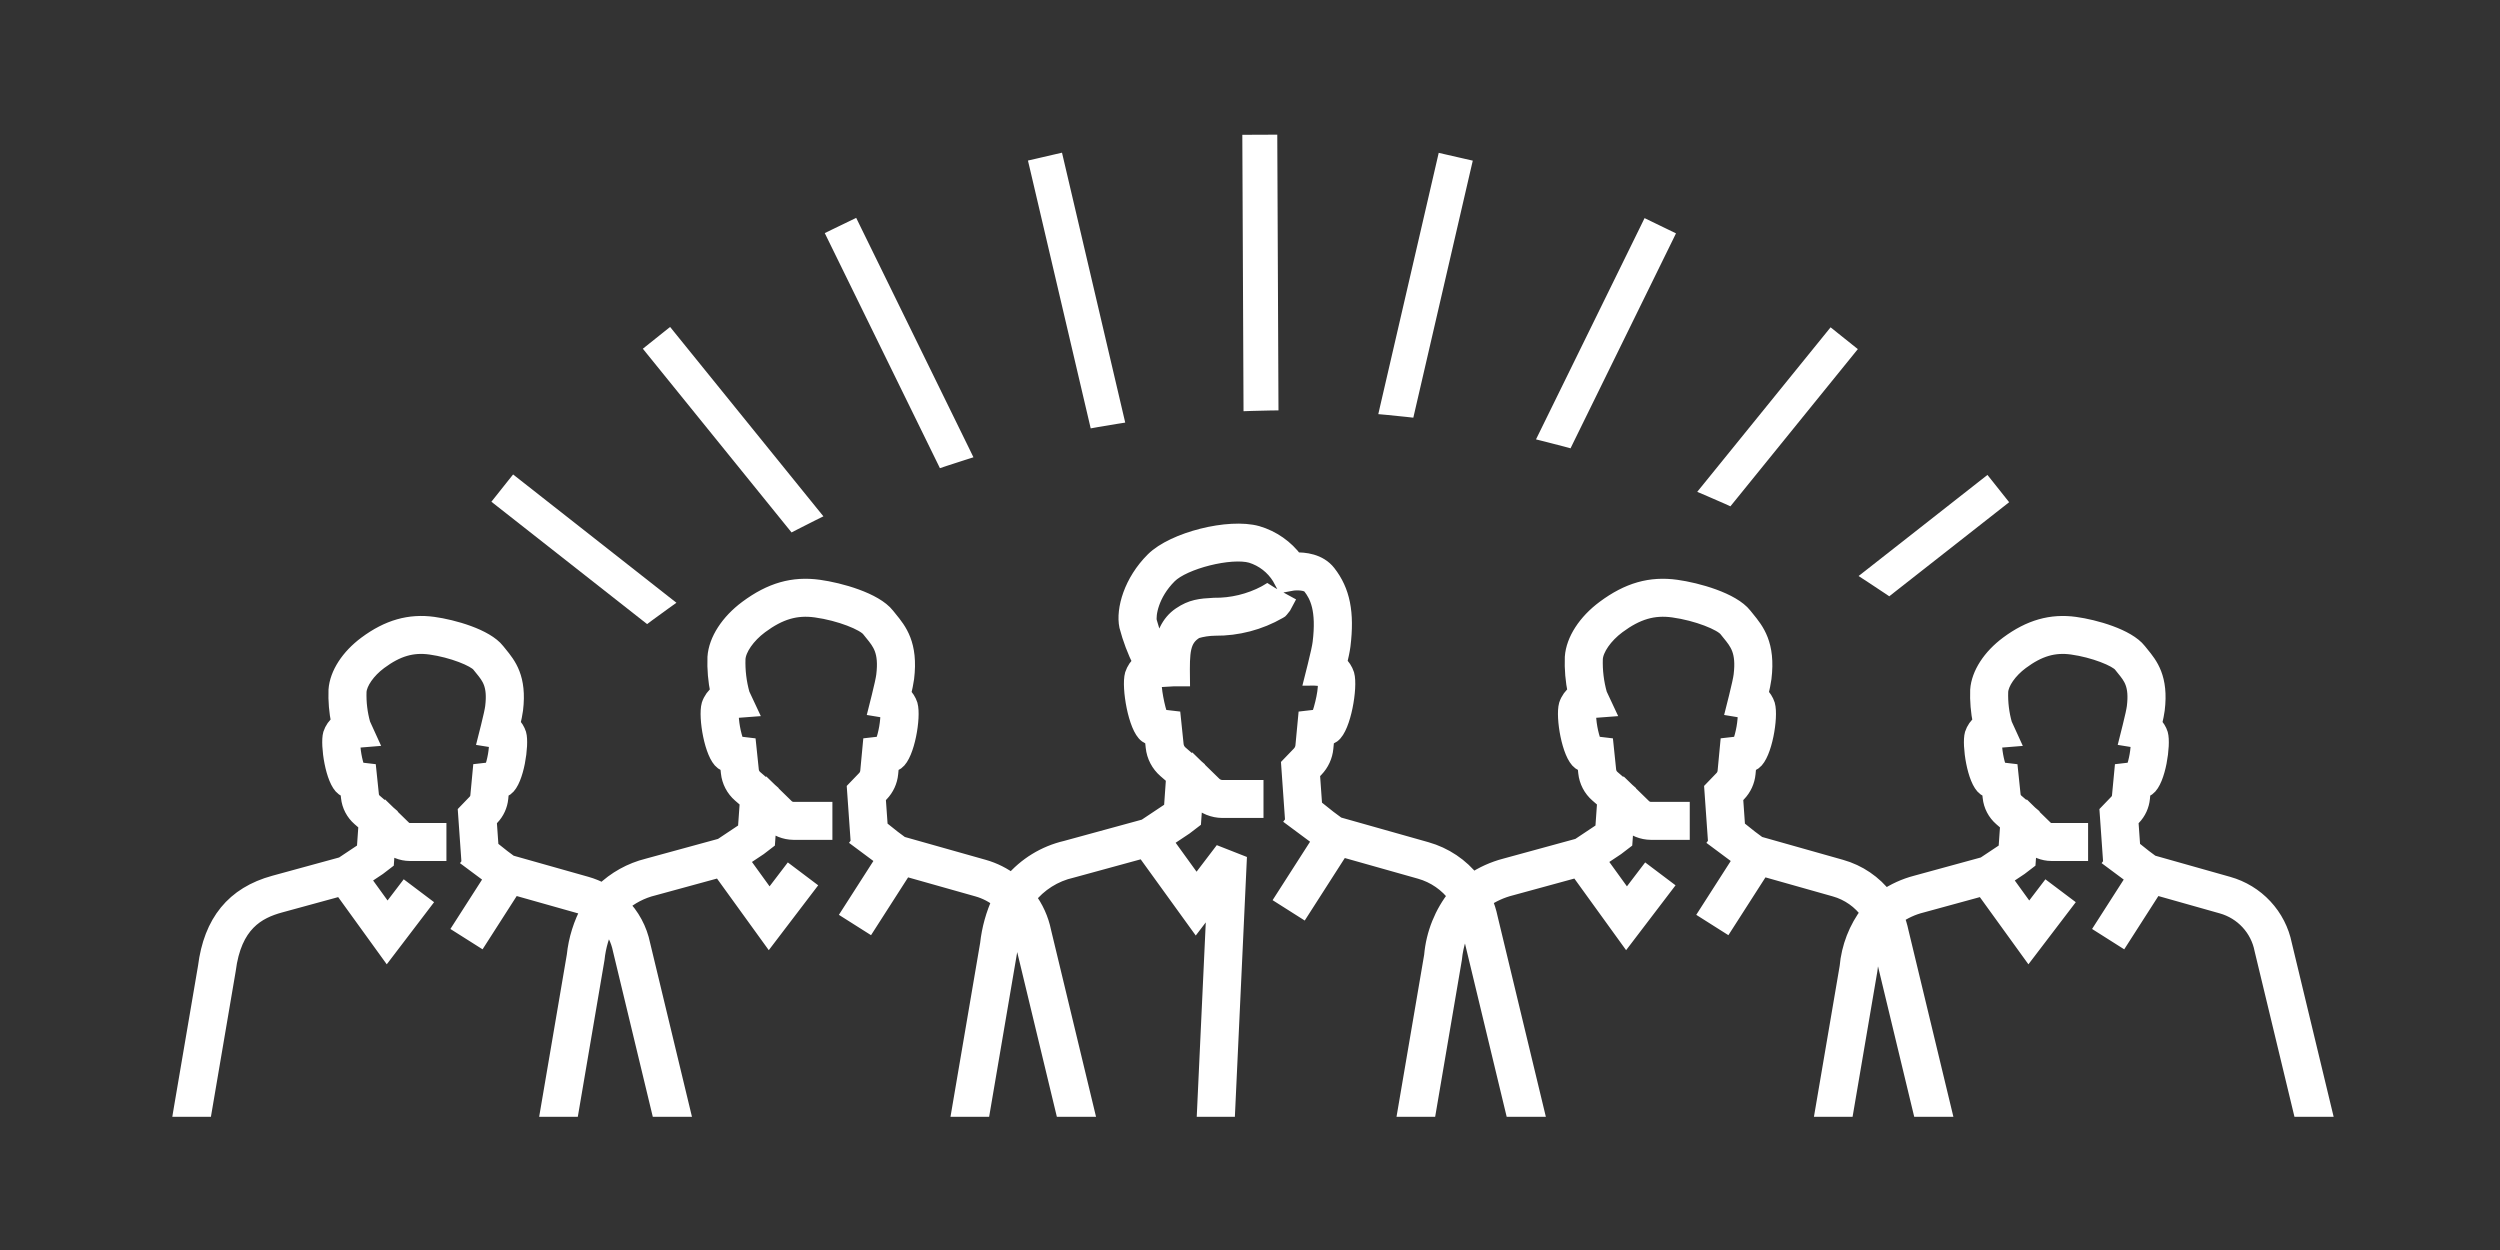
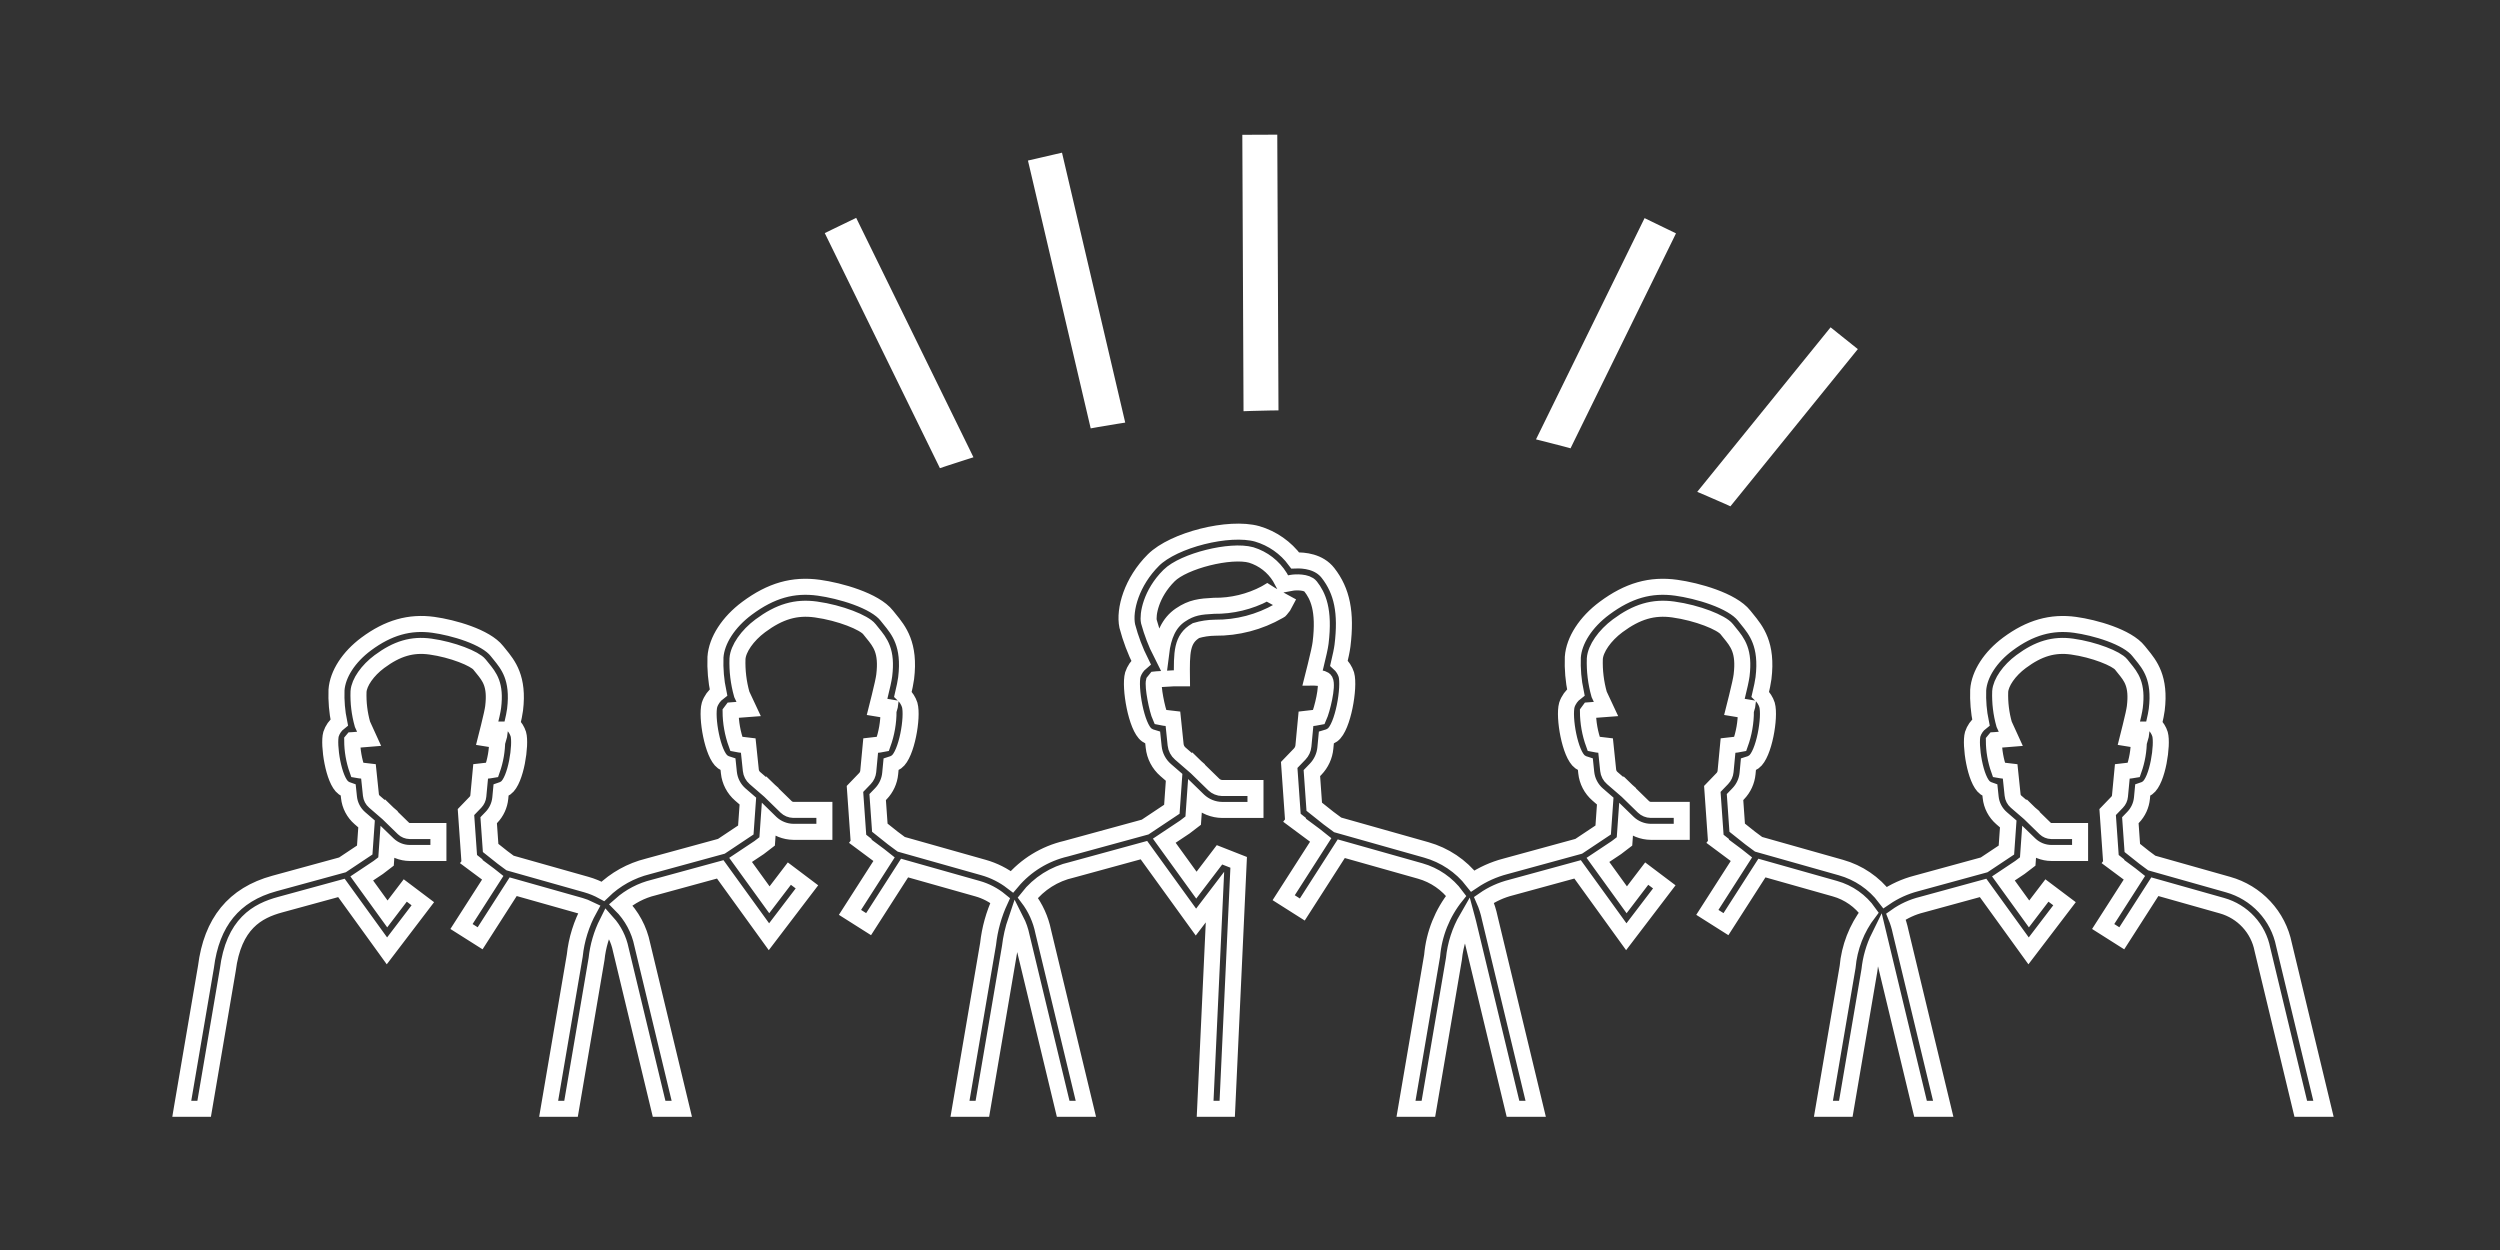
<svg xmlns="http://www.w3.org/2000/svg" width="156" height="78" viewBox="0 0 156 78" fill="none">
  <rect x="0" y="0" width="156" height="78" fill="#333333" stroke="none" />
-   <path d="M91.544 10.456L91.601 10.212L91.356 10.156L90.206 9.893L89.963 9.837L89.907 10.08L86.377 25.34L86.313 25.619L86.598 25.645C86.992 25.682 87.385 25.722 87.776 25.765L87.998 25.79L88.048 25.573L91.544 10.456Z" fill="white" stroke="white" stroke-width="0.5" />
-   <path d="M104.137 14.902L104.247 14.677L104.021 14.567L102.96 14.053L102.736 13.944L102.627 14.168L96.344 26.972L96.207 27.25L96.508 27.325C96.896 27.421 97.283 27.521 97.669 27.625L97.868 27.679L97.958 27.494L104.137 14.902Z" fill="white" stroke="white" stroke-width="0.5" />
+   <path d="M104.137 14.902L104.247 14.677L104.021 14.567L102.96 14.053L102.736 13.944L96.344 26.972L96.207 27.25L96.508 27.325C96.896 27.421 97.283 27.521 97.669 27.625L97.868 27.679L97.958 27.494L104.137 14.902Z" fill="white" stroke="white" stroke-width="0.5" />
  <path d="M79.278 25.364L79.526 25.361L79.525 25.113L79.454 8.904L79.453 8.654L79.203 8.655L78.022 8.66L77.772 8.661L77.773 8.911L77.844 25.143L77.845 25.401L78.103 25.392C78.494 25.379 78.885 25.37 79.278 25.364Z" fill="white" stroke="white" stroke-width="0.5" />
  <path d="M115.417 22.019L115.576 21.823L115.379 21.666L114.46 20.93L114.266 20.775L114.11 20.968L106.519 30.334L106.31 30.591L106.614 30.721C106.989 30.881 107.361 31.041 107.73 31.207L107.905 31.287L108.027 31.137L115.417 22.019Z" fill="white" stroke="white" stroke-width="0.5" />
-   <path d="M124.821 31.452L125.019 31.297L124.862 31.1L124.131 30.179L123.976 29.985L123.781 30.138L116.68 35.71L116.405 35.925L116.698 36.116C117.043 36.341 117.386 36.568 117.727 36.798L117.878 36.9L118.021 36.787L124.821 31.452Z" fill="white" stroke="white" stroke-width="0.5" />
-   <path d="M41.521 37.797L41.792 37.603L41.53 37.398L32.253 30.109L32.058 29.956L31.903 30.15L31.172 31.07L31.015 31.267L31.213 31.423L40.233 38.51L40.383 38.628L40.537 38.513C40.861 38.272 41.19 38.035 41.521 37.797Z" fill="white" stroke="white" stroke-width="0.5" />
  <path d="M69.644 26.207L69.909 26.165L69.848 25.904L66.139 10.07L66.082 9.827L65.839 9.883L64.69 10.15L64.445 10.206L64.503 10.45L68.195 26.212L68.249 26.443L68.482 26.401C68.86 26.334 69.241 26.272 69.625 26.21L69.644 26.207Z" fill="white" stroke="white" stroke-width="0.5" />
-   <path d="M50.71 32.273L50.99 32.134L50.793 31.892L41.932 20.945L41.776 20.752L41.582 20.907L40.662 21.642L40.466 21.799L40.624 21.995L49.331 32.751L49.459 32.909L49.64 32.815C49.995 32.631 50.351 32.45 50.71 32.273Z" fill="white" stroke="white" stroke-width="0.5" />
  <path d="M60.116 28.472L60.392 28.384L60.265 28.123L53.42 14.152L53.311 13.928L53.087 14.037L52.026 14.55L51.8 14.66L51.91 14.885L58.683 28.71L58.779 28.907L58.987 28.837C59.355 28.713 59.726 28.595 60.1 28.477L60.116 28.472Z" fill="white" stroke="white" stroke-width="0.5" />
  <mask id="path-10-outside-1_536_4145" maskUnits="userSpaceOnUse" x="10.342" y="32.174" width="136" height="38" fill="black">
    <rect fill="white" x="10.342" y="32.174" width="136" height="38" />
    <path d="M12.739 69.188L14.211 60.544C14.579 57.626 16.071 56.837 17.483 56.451L21.305 55.406L24.144 59.334L26.385 56.393L25.288 55.566L24.173 57.029L22.573 54.815L23.602 54.129L24.089 53.756L24.168 52.632L24.224 52.686C24.586 53.028 25.064 53.221 25.564 53.225H27.357V51.856H25.564C25.418 51.853 25.279 51.796 25.175 51.696L24.294 50.838L24.295 50.83L24.216 50.762L24.036 50.587L24.026 50.597L23.362 50.022C23.239 49.917 23.162 49.768 23.145 49.608L22.992 48.135L22.445 48.071C22.383 48.063 22.334 48.056 22.296 48.049C22.087 47.456 21.979 46.833 21.977 46.205C21.982 46.199 21.987 46.192 21.992 46.186L22.042 46.183L23.032 46.102L22.618 45.194C22.431 44.529 22.348 43.84 22.372 43.15C22.412 42.582 22.936 41.831 23.676 41.282C24.771 40.469 25.722 40.19 26.858 40.346C28.239 40.537 29.64 41.105 29.922 41.467C29.98 41.54 30.04 41.613 30.1 41.687C30.553 42.241 30.944 42.721 30.773 44.115C30.748 44.321 30.647 44.783 30.504 45.351L30.322 46.074L31.008 46.184C31.014 46.191 31.019 46.199 31.024 46.205C31.023 46.833 30.915 47.456 30.705 48.049C30.665 48.056 30.613 48.064 30.546 48.072L29.992 48.135L29.847 49.675C29.833 49.818 29.771 49.952 29.672 50.055L29.077 50.673L29.283 53.606L29.429 53.722L29.402 53.758L30.516 54.587L30.748 54.771L28.797 57.814L29.959 58.549L32.022 55.331L36.21 56.514C36.404 56.57 36.593 56.643 36.774 56.731C36.279 57.631 35.97 58.619 35.864 59.639L34.236 69.188H35.633L37.226 59.838C37.309 59.046 37.534 58.276 37.892 57.563C38.318 58.04 38.609 58.62 38.735 59.245L41.128 69.188H42.544L40.08 58.951C39.889 58.005 39.421 57.135 38.734 56.452C39.321 55.934 40.027 55.567 40.79 55.383L44.943 54.248L47.982 58.452L50.353 55.34L49.256 54.513L48.011 56.146L46.212 53.658L47.367 52.889L47.87 52.503L47.962 51.201L48.103 51.339C48.483 51.698 48.986 51.901 49.51 51.906H51.442V50.537H49.51C49.34 50.534 49.177 50.467 49.054 50.349L48.088 49.407L48.088 49.401L48.024 49.345L47.827 49.154L47.816 49.165L47.103 48.548C46.961 48.425 46.871 48.254 46.852 48.067L46.691 46.523L46.144 46.458C46.06 46.448 45.997 46.438 45.951 46.428C45.714 45.774 45.591 45.084 45.588 44.389C45.601 44.365 45.618 44.343 45.637 44.323C45.66 44.321 45.685 44.32 45.712 44.318L46.716 44.242L46.288 43.328C46.084 42.603 45.993 41.852 46.019 41.1C46.062 40.474 46.635 39.65 47.444 39.049C48.636 38.164 49.67 37.86 50.911 38.031C52.436 38.241 53.931 38.852 54.248 39.258C54.31 39.337 54.374 39.415 54.438 39.494C54.934 40.101 55.363 40.626 55.176 42.15C55.148 42.377 55.042 42.865 54.885 43.489L54.704 44.209L55.403 44.324C55.418 44.34 55.432 44.358 55.444 44.376C55.446 45.075 55.325 45.77 55.088 46.428C55.04 46.438 54.974 46.45 54.884 46.46L54.33 46.523L54.178 48.139C54.161 48.305 54.09 48.46 53.974 48.581L53.35 49.229L53.569 52.343L53.707 52.452L53.678 52.491L54.875 53.382L55.166 53.613L53.039 56.932L54.2 57.667L56.445 54.166L60.996 55.452C61.514 55.597 61.997 55.849 62.412 56.19C62.014 57.049 61.759 57.967 61.656 58.908L59.903 69.188H61.3L63.018 59.107C63.085 58.533 63.213 57.967 63.4 57.42C63.563 57.74 63.682 58.081 63.753 58.434L66.342 69.188H67.758L65.098 58.139C64.942 57.368 64.613 56.642 64.136 56.015C64.822 55.137 65.793 54.523 66.884 54.278L71.381 53.048L74.626 57.538L75.814 55.978L75.2 69.188H76.579L77.293 53.81L76.097 53.34L74.655 55.233L72.651 52.46L73.935 51.605L74.455 51.207L74.56 49.721L74.79 49.945C75.189 50.322 75.716 50.535 76.266 50.54H78.342V49.172H76.266C76.07 49.168 75.882 49.09 75.741 48.955L74.686 47.926L74.686 47.921L74.635 47.877L74.423 47.67L74.411 47.683L73.647 47.021C73.484 46.881 73.381 46.684 73.359 46.472L73.191 44.852L72.644 44.788C72.564 44.779 72.485 44.767 72.407 44.749C72.198 44.284 71.915 42.827 72.007 42.492C72.027 42.456 72.052 42.424 72.081 42.395C72.112 42.391 72.148 42.39 72.184 42.388L73.236 42.327H73.753C73.735 40.702 73.729 39.872 74.631 39.347C75.016 39.233 75.416 39.173 75.818 39.169C77.216 39.181 78.591 38.821 79.8 38.125L79.874 38.079L79.933 38.017C80.044 37.895 80.138 37.758 80.212 37.61L79.329 37.127L79.072 36.964C79.05 36.977 79.029 36.99 79.007 37.003C79.007 37.003 78.974 37.011 78.965 37.028C77.974 37.551 76.867 37.817 75.745 37.802C74.894 37.846 74.361 37.902 73.662 38.374C72.935 38.865 72.589 39.666 72.452 40.77C72.133 40.137 71.879 39.474 71.691 38.791C71.603 38.369 71.799 37.059 72.95 35.915C73.867 35.003 76.794 34.272 78.078 34.631C78.824 34.862 79.461 35.355 79.869 36.017L80.107 36.459L80.603 36.367C80.836 36.323 81.549 36.296 81.779 36.591C82.231 37.169 82.66 38.04 82.405 40.115C82.376 40.358 82.261 40.885 82.092 41.559L81.911 42.28C81.911 42.28 82.585 42.272 82.686 42.462C82.865 42.794 82.505 44.283 82.296 44.749C82.214 44.767 82.131 44.781 82.047 44.789L81.493 44.853L81.333 46.548C81.315 46.737 81.233 46.915 81.101 47.053L80.446 47.733L80.678 51.034L80.807 51.136L80.775 51.178L82.065 52.136L82.412 52.413L80.102 56.017L81.263 56.753L83.695 52.959L88.621 54.35C89.522 54.605 90.311 55.151 90.865 55.901C90.003 56.972 89.481 58.273 89.364 59.639L87.735 69.188H89.132L90.725 59.838C90.812 58.945 91.09 58.081 91.541 57.303C91.567 57.4 91.6 57.493 91.62 57.592L94.411 69.188H95.827L92.965 57.297C92.884 56.903 92.762 56.518 92.599 56.15C93.111 55.794 93.684 55.535 94.289 55.383L98.442 54.248L101.48 58.452L103.852 55.34L102.755 54.513L101.51 56.147L99.711 53.658L100.866 52.889L101.369 52.504L101.461 51.202L101.602 51.339C101.982 51.698 102.485 51.901 103.009 51.906H104.941V50.537H103.009C102.838 50.534 102.676 50.467 102.553 50.349L101.587 49.407L101.587 49.401L101.523 49.345L101.326 49.154L101.315 49.165L100.602 48.548C100.459 48.425 100.37 48.254 100.35 48.067L100.19 46.523L99.643 46.458C99.558 46.448 99.496 46.438 99.45 46.428C99.212 45.774 99.09 45.084 99.087 44.389C99.1 44.365 99.117 44.343 99.135 44.323C99.159 44.321 99.184 44.32 99.211 44.318L100.215 44.242L99.787 43.328C99.583 42.603 99.492 41.852 99.517 41.1C99.561 40.474 100.134 39.65 100.943 39.049C102.135 38.164 103.169 37.86 104.41 38.031C105.935 38.241 107.43 38.852 107.747 39.258C107.809 39.337 107.873 39.415 107.937 39.494C108.433 40.101 108.862 40.626 108.675 42.15C108.646 42.377 108.54 42.865 108.384 43.489L108.203 44.209L108.902 44.324C108.917 44.34 108.93 44.358 108.943 44.376C108.945 45.075 108.824 45.77 108.587 46.428C108.539 46.438 108.473 46.45 108.383 46.46L107.829 46.523L107.676 48.139C107.66 48.305 107.589 48.46 107.473 48.581L106.849 49.229L107.068 52.343L107.206 52.452L107.177 52.491L108.374 53.382L108.665 53.613L106.538 56.932L107.699 57.667L109.944 54.166L114.495 55.452C115.352 55.692 116.1 56.219 116.611 56.944C115.856 57.931 115.398 59.11 115.29 60.345L113.782 69.188H115.179L116.652 60.544C116.727 59.816 116.931 59.106 117.256 58.448L119.841 69.188H121.257L118.597 58.139C118.53 57.815 118.433 57.498 118.307 57.192C118.794 56.845 119.343 56.594 119.924 56.451L123.745 55.406L126.584 59.334L128.826 56.393L127.729 55.567L126.614 57.029L125.013 54.815L126.042 54.129L126.53 53.756L126.609 52.632L126.665 52.686C127.026 53.028 127.505 53.221 128.004 53.225H129.797V51.857H128.004C127.859 51.853 127.72 51.796 127.615 51.696L126.735 50.838L126.736 50.83L126.657 50.763L126.477 50.587L126.467 50.597L125.802 50.023C125.68 49.917 125.602 49.769 125.586 49.608L125.433 48.136L124.885 48.071C124.824 48.064 124.775 48.056 124.737 48.049C124.527 47.457 124.419 46.834 124.417 46.206C124.422 46.199 124.427 46.192 124.433 46.186L124.482 46.183L125.473 46.103L125.058 45.194C124.871 44.529 124.788 43.84 124.812 43.15C124.852 42.582 125.375 41.831 126.116 41.282C127.211 40.469 128.162 40.19 129.297 40.346C130.679 40.537 132.079 41.105 132.363 41.467C132.42 41.541 132.479 41.613 132.539 41.687C132.993 42.242 133.384 42.721 133.213 44.116C133.188 44.321 133.09 44.771 132.944 45.352L132.763 46.074L133.448 46.185C133.454 46.191 133.459 46.199 133.464 46.205C133.463 46.833 133.355 47.456 133.145 48.049C133.105 48.056 133.053 48.064 132.986 48.072L132.432 48.136L132.286 49.675C132.273 49.818 132.211 49.952 132.111 50.056L131.517 50.673L131.723 53.606L131.869 53.722L131.842 53.758L132.952 54.584L133.188 54.771L131.238 57.814L132.399 58.55L134.462 55.331L138.65 56.514C139.284 56.693 139.856 57.042 140.302 57.525C140.748 58.007 141.05 58.603 141.175 59.246L143.568 69.188H144.985L142.521 58.951C142.344 58.066 141.924 57.247 141.307 56.585C140.691 55.922 139.902 55.442 139.028 55.197L134.27 53.853L133.8 53.504L133.056 52.912L132.934 51.182L133.107 51.002C133.421 50.675 133.615 50.253 133.658 49.803L133.704 49.316C133.812 49.281 133.913 49.23 134.005 49.164C134.642 48.706 134.965 46.45 134.786 45.812C134.712 45.576 134.579 45.363 134.401 45.192C134.496 44.783 134.557 44.478 134.581 44.281C134.823 42.309 134.15 41.485 133.609 40.824C133.555 40.758 133.502 40.692 133.45 40.627C132.75 39.731 130.696 39.157 129.487 38.991C128.002 38.785 126.667 39.165 125.293 40.185C124.201 40.996 123.508 42.069 123.439 43.055C123.415 43.734 123.472 44.414 123.609 45.08C123.369 45.267 123.191 45.522 123.097 45.811C122.918 46.45 123.242 48.706 123.879 49.165C123.969 49.228 124.067 49.278 124.171 49.313L124.217 49.75C124.269 50.255 124.513 50.722 124.898 51.055L125.314 51.415L125.2 53.043L123.81 53.968L119.559 55.131C118.871 55.311 118.218 55.608 117.63 56.008C116.94 55.102 115.972 54.444 114.871 54.135L109.736 52.684L109.214 52.296L108.4 51.648L108.266 49.737L108.468 49.527C108.798 49.184 109.002 48.74 109.048 48.267L109.1 47.707C109.222 47.671 109.338 47.615 109.442 47.541C110.076 47.085 110.476 44.739 110.264 43.984C110.182 43.732 110.036 43.504 109.841 43.323C109.929 42.95 110.011 42.565 110.042 42.316C110.299 40.214 109.583 39.337 109.007 38.631C108.949 38.56 108.891 38.489 108.835 38.417C108.089 37.465 105.894 36.853 104.6 36.675C102.99 36.452 101.609 36.847 100.12 37.952C98.955 38.816 98.217 39.958 98.144 41.005C98.117 41.744 98.18 42.483 98.332 43.207C98.071 43.404 97.876 43.675 97.773 43.985C97.562 44.739 97.961 47.084 98.596 47.541C98.698 47.613 98.81 47.668 98.929 47.704L98.981 48.208C99.036 48.739 99.292 49.23 99.698 49.581L100.166 49.986L100.039 51.792L98.513 52.809L93.924 54.064C93.202 54.253 92.516 54.563 91.897 54.979C91.165 54.039 90.148 53.358 88.998 53.034L83.471 51.473L82.903 51.052L82.009 50.34L81.861 48.242L82.095 47.999C82.442 47.638 82.656 47.172 82.703 46.676L82.763 46.041C82.901 46.003 83.032 45.941 83.149 45.859C83.801 45.39 84.231 42.873 84.012 42.093C83.923 41.821 83.764 41.577 83.551 41.385C83.647 40.975 83.739 40.55 83.772 40.281C84.022 38.238 83.751 36.883 82.865 35.751C82.309 35.041 81.382 34.951 80.82 34.973C80.234 34.177 79.402 33.595 78.451 33.314C76.689 32.822 73.24 33.691 71.976 34.947C70.621 36.294 70.128 38.04 70.342 39.067C70.549 39.853 70.837 40.615 71.2 41.342C70.963 41.541 70.787 41.801 70.69 42.094C70.472 42.873 70.901 45.39 71.555 45.86C71.669 45.94 71.795 46 71.93 46.038L71.99 46.613C72.047 47.171 72.316 47.686 72.742 48.054L73.264 48.506L73.124 50.497L71.457 51.608L66.519 52.958C65.2 53.265 64.016 53.99 63.146 55.023C62.617 54.618 62.015 54.316 61.372 54.134L56.237 52.684L55.715 52.296L54.901 51.648L54.766 49.737L54.969 49.527C55.299 49.184 55.503 48.739 55.548 48.267L55.601 47.707C55.723 47.67 55.839 47.614 55.943 47.541C56.577 47.085 56.977 44.739 56.765 43.984C56.682 43.732 56.537 43.504 56.342 43.323C56.43 42.95 56.512 42.565 56.543 42.316C56.8 40.214 56.084 39.336 55.508 38.631C55.449 38.56 55.392 38.489 55.336 38.417C54.59 37.465 52.395 36.853 51.1 36.675C49.491 36.452 48.109 36.847 46.62 37.952C45.456 38.816 44.718 39.958 44.645 41.005C44.618 41.744 44.681 42.483 44.833 43.207C44.572 43.404 44.377 43.675 44.274 43.985C44.063 44.739 44.462 47.084 45.096 47.541C45.198 47.613 45.31 47.668 45.43 47.704L45.482 48.208C45.537 48.739 45.793 49.23 46.198 49.581L46.667 49.986L46.539 51.792L45.014 52.809L40.425 54.064C39.368 54.326 38.4 54.864 37.622 55.621C37.294 55.442 36.947 55.299 36.587 55.197L31.829 53.853L31.358 53.503L30.615 52.912L30.493 51.181L30.666 51.002C30.98 50.675 31.174 50.252 31.218 49.803L31.264 49.315C31.371 49.28 31.472 49.229 31.564 49.164C32.2 48.706 32.525 46.449 32.345 45.81C32.27 45.575 32.138 45.363 31.96 45.192C32.039 44.853 32.112 44.508 32.14 44.281C32.381 42.309 31.709 41.486 31.169 40.824C31.115 40.758 31.061 40.692 31.009 40.626C30.309 39.731 28.256 39.157 27.046 38.99C25.56 38.784 24.227 39.165 22.852 40.185C21.76 40.996 21.067 42.068 20.998 43.055C20.974 43.734 21.031 44.414 21.168 45.079C20.928 45.267 20.75 45.521 20.656 45.81C20.477 46.449 20.801 48.706 21.438 49.164C21.527 49.227 21.626 49.278 21.73 49.313L21.776 49.748C21.828 50.254 22.072 50.721 22.457 51.054L22.873 51.414L22.759 53.042L21.369 53.968L17.118 55.131C14.6 55.82 13.202 57.535 12.85 60.345L11.342 69.188L12.739 69.188ZM133.636 45.523H133.637L133.589 45.897L133.506 46.19L133.504 46.189L133.636 45.523ZM109.078 43.661L109.028 44.054L108.95 44.328L108.942 44.325L109.078 43.661ZM55.579 43.661L55.529 44.054L55.451 44.328L55.442 44.325L55.579 43.661ZM31.195 45.523H31.196L31.148 45.897L31.065 46.19L31.063 46.189L31.195 45.523Z" />
  </mask>
-   <path d="M12.739 69.188L14.211 60.544C14.579 57.626 16.071 56.837 17.483 56.451L21.305 55.406L24.144 59.334L26.385 56.393L25.288 55.566L24.173 57.029L22.573 54.815L23.602 54.129L24.089 53.756L24.168 52.632L24.224 52.686C24.586 53.028 25.064 53.221 25.564 53.225H27.357V51.856H25.564C25.418 51.853 25.279 51.796 25.175 51.696L24.294 50.838L24.295 50.83L24.216 50.762L24.036 50.587L24.026 50.597L23.362 50.022C23.239 49.917 23.162 49.768 23.145 49.608L22.992 48.135L22.445 48.071C22.383 48.063 22.334 48.056 22.296 48.049C22.087 47.456 21.979 46.833 21.977 46.205C21.982 46.199 21.987 46.192 21.992 46.186L22.042 46.183L23.032 46.102L22.618 45.194C22.431 44.529 22.348 43.84 22.372 43.15C22.412 42.582 22.936 41.831 23.676 41.282C24.771 40.469 25.722 40.19 26.858 40.346C28.239 40.537 29.64 41.105 29.922 41.467C29.98 41.54 30.04 41.613 30.1 41.687C30.553 42.241 30.944 42.721 30.773 44.115C30.748 44.321 30.647 44.783 30.504 45.351L30.322 46.074L31.008 46.184C31.014 46.191 31.019 46.199 31.024 46.205C31.023 46.833 30.915 47.456 30.705 48.049C30.665 48.056 30.613 48.064 30.546 48.072L29.992 48.135L29.847 49.675C29.833 49.818 29.771 49.952 29.672 50.055L29.077 50.673L29.283 53.606L29.429 53.722L29.402 53.758L30.516 54.587L30.748 54.771L28.797 57.814L29.959 58.549L32.022 55.331L36.21 56.514C36.404 56.57 36.593 56.643 36.774 56.731C36.279 57.631 35.97 58.619 35.864 59.639L34.236 69.188H35.633L37.226 59.838C37.309 59.046 37.534 58.276 37.892 57.563C38.318 58.04 38.609 58.62 38.735 59.245L41.128 69.188H42.544L40.08 58.951C39.889 58.005 39.421 57.135 38.734 56.452C39.321 55.934 40.027 55.567 40.79 55.383L44.943 54.248L47.982 58.452L50.353 55.34L49.256 54.513L48.011 56.146L46.212 53.658L47.367 52.889L47.87 52.503L47.962 51.201L48.103 51.339C48.483 51.698 48.986 51.901 49.51 51.906H51.442V50.537H49.51C49.34 50.534 49.177 50.467 49.054 50.349L48.088 49.407L48.088 49.401L48.024 49.345L47.827 49.154L47.816 49.165L47.103 48.548C46.961 48.425 46.871 48.254 46.852 48.067L46.691 46.523L46.144 46.458C46.06 46.448 45.997 46.438 45.951 46.428C45.714 45.774 45.591 45.084 45.588 44.389C45.601 44.365 45.618 44.343 45.637 44.323C45.66 44.321 45.685 44.32 45.712 44.318L46.716 44.242L46.288 43.328C46.084 42.603 45.993 41.852 46.019 41.1C46.062 40.474 46.635 39.65 47.444 39.049C48.636 38.164 49.67 37.86 50.911 38.031C52.436 38.241 53.931 38.852 54.248 39.258C54.31 39.337 54.374 39.415 54.438 39.494C54.934 40.101 55.363 40.626 55.176 42.15C55.148 42.377 55.042 42.865 54.885 43.489L54.704 44.209L55.403 44.324C55.418 44.34 55.432 44.358 55.444 44.376C55.446 45.075 55.325 45.77 55.088 46.428C55.04 46.438 54.974 46.45 54.884 46.46L54.33 46.523L54.178 48.139C54.161 48.305 54.09 48.46 53.974 48.581L53.35 49.229L53.569 52.343L53.707 52.452L53.678 52.491L54.875 53.382L55.166 53.613L53.039 56.932L54.2 57.667L56.445 54.166L60.996 55.452C61.514 55.597 61.997 55.849 62.412 56.19C62.014 57.049 61.759 57.967 61.656 58.908L59.903 69.188H61.3L63.018 59.107C63.085 58.533 63.213 57.967 63.4 57.42C63.563 57.74 63.682 58.081 63.753 58.434L66.342 69.188H67.758L65.098 58.139C64.942 57.368 64.613 56.642 64.136 56.015C64.822 55.137 65.793 54.523 66.884 54.278L71.381 53.048L74.626 57.538L75.814 55.978L75.2 69.188H76.579L77.293 53.81L76.097 53.34L74.655 55.233L72.651 52.46L73.935 51.605L74.455 51.207L74.56 49.721L74.79 49.945C75.189 50.322 75.716 50.535 76.266 50.54H78.342V49.172H76.266C76.07 49.168 75.882 49.09 75.741 48.955L74.686 47.926L74.686 47.921L74.635 47.877L74.423 47.67L74.411 47.683L73.647 47.021C73.484 46.881 73.381 46.684 73.359 46.472L73.191 44.852L72.644 44.788C72.564 44.779 72.485 44.767 72.407 44.749C72.198 44.284 71.915 42.827 72.007 42.492C72.027 42.456 72.052 42.424 72.081 42.395C72.112 42.391 72.148 42.39 72.184 42.388L73.236 42.327H73.753C73.735 40.702 73.729 39.872 74.631 39.347C75.016 39.233 75.416 39.173 75.818 39.169C77.216 39.181 78.591 38.821 79.8 38.125L79.874 38.079L79.933 38.017C80.044 37.895 80.138 37.758 80.212 37.61L79.329 37.127L79.072 36.964C79.05 36.977 79.029 36.99 79.007 37.003C79.007 37.003 78.974 37.011 78.965 37.028C77.974 37.551 76.867 37.817 75.745 37.802C74.894 37.846 74.361 37.902 73.662 38.374C72.935 38.865 72.589 39.666 72.452 40.77C72.133 40.137 71.879 39.474 71.691 38.791C71.603 38.369 71.799 37.059 72.95 35.915C73.867 35.003 76.794 34.272 78.078 34.631C78.824 34.862 79.461 35.355 79.869 36.017L80.107 36.459L80.603 36.367C80.836 36.323 81.549 36.296 81.779 36.591C82.231 37.169 82.66 38.04 82.405 40.115C82.376 40.358 82.261 40.885 82.092 41.559L81.911 42.28C81.911 42.28 82.585 42.272 82.686 42.462C82.865 42.794 82.505 44.283 82.296 44.749C82.214 44.767 82.131 44.781 82.047 44.789L81.493 44.853L81.333 46.548C81.315 46.737 81.233 46.915 81.101 47.053L80.446 47.733L80.678 51.034L80.807 51.136L80.775 51.178L82.065 52.136L82.412 52.413L80.102 56.017L81.263 56.753L83.695 52.959L88.621 54.35C89.522 54.605 90.311 55.151 90.865 55.901C90.003 56.972 89.481 58.273 89.364 59.639L87.735 69.188H89.132L90.725 59.838C90.812 58.945 91.09 58.081 91.541 57.303C91.567 57.4 91.6 57.493 91.62 57.592L94.411 69.188H95.827L92.965 57.297C92.884 56.903 92.762 56.518 92.599 56.15C93.111 55.794 93.684 55.535 94.289 55.383L98.442 54.248L101.48 58.452L103.852 55.34L102.755 54.513L101.51 56.147L99.711 53.658L100.866 52.889L101.369 52.504L101.461 51.202L101.602 51.339C101.982 51.698 102.485 51.901 103.009 51.906H104.941V50.537H103.009C102.838 50.534 102.676 50.467 102.553 50.349L101.587 49.407L101.587 49.401L101.523 49.345L101.326 49.154L101.315 49.165L100.602 48.548C100.459 48.425 100.37 48.254 100.35 48.067L100.19 46.523L99.643 46.458C99.558 46.448 99.496 46.438 99.45 46.428C99.212 45.774 99.09 45.084 99.087 44.389C99.1 44.365 99.117 44.343 99.135 44.323C99.159 44.321 99.184 44.32 99.211 44.318L100.215 44.242L99.787 43.328C99.583 42.603 99.492 41.852 99.517 41.1C99.561 40.474 100.134 39.65 100.943 39.049C102.135 38.164 103.169 37.86 104.41 38.031C105.935 38.241 107.43 38.852 107.747 39.258C107.809 39.337 107.873 39.415 107.937 39.494C108.433 40.101 108.862 40.626 108.675 42.15C108.646 42.377 108.54 42.865 108.384 43.489L108.203 44.209L108.902 44.324C108.917 44.34 108.93 44.358 108.943 44.376C108.945 45.075 108.824 45.77 108.587 46.428C108.539 46.438 108.473 46.45 108.383 46.46L107.829 46.523L107.676 48.139C107.66 48.305 107.589 48.46 107.473 48.581L106.849 49.229L107.068 52.343L107.206 52.452L107.177 52.491L108.374 53.382L108.665 53.613L106.538 56.932L107.699 57.667L109.944 54.166L114.495 55.452C115.352 55.692 116.1 56.219 116.611 56.944C115.856 57.931 115.398 59.11 115.29 60.345L113.782 69.188H115.179L116.652 60.544C116.727 59.816 116.931 59.106 117.256 58.448L119.841 69.188H121.257L118.597 58.139C118.53 57.815 118.433 57.498 118.307 57.192C118.794 56.845 119.343 56.594 119.924 56.451L123.745 55.406L126.584 59.334L128.826 56.393L127.729 55.567L126.614 57.029L125.013 54.815L126.042 54.129L126.53 53.756L126.609 52.632L126.665 52.686C127.026 53.028 127.505 53.221 128.004 53.225H129.797V51.857H128.004C127.859 51.853 127.72 51.796 127.615 51.696L126.735 50.838L126.736 50.83L126.657 50.763L126.477 50.587L126.467 50.597L125.802 50.023C125.68 49.917 125.602 49.769 125.586 49.608L125.433 48.136L124.885 48.071C124.824 48.064 124.775 48.056 124.737 48.049C124.527 47.457 124.419 46.834 124.417 46.206C124.422 46.199 124.427 46.192 124.433 46.186L124.482 46.183L125.473 46.103L125.058 45.194C124.871 44.529 124.788 43.84 124.812 43.15C124.852 42.582 125.375 41.831 126.116 41.282C127.211 40.469 128.162 40.19 129.297 40.346C130.679 40.537 132.079 41.105 132.363 41.467C132.42 41.541 132.479 41.613 132.539 41.687C132.993 42.242 133.384 42.721 133.213 44.116C133.188 44.321 133.09 44.771 132.944 45.352L132.763 46.074L133.448 46.185C133.454 46.191 133.459 46.199 133.464 46.205C133.463 46.833 133.355 47.456 133.145 48.049C133.105 48.056 133.053 48.064 132.986 48.072L132.432 48.136L132.286 49.675C132.273 49.818 132.211 49.952 132.111 50.056L131.517 50.673L131.723 53.606L131.869 53.722L131.842 53.758L132.952 54.584L133.188 54.771L131.238 57.814L132.399 58.55L134.462 55.331L138.65 56.514C139.284 56.693 139.856 57.042 140.302 57.525C140.748 58.007 141.05 58.603 141.175 59.246L143.568 69.188H144.985L142.521 58.951C142.344 58.066 141.924 57.247 141.307 56.585C140.691 55.922 139.902 55.442 139.028 55.197L134.27 53.853L133.8 53.504L133.056 52.912L132.934 51.182L133.107 51.002C133.421 50.675 133.615 50.253 133.658 49.803L133.704 49.316C133.812 49.281 133.913 49.23 134.005 49.164C134.642 48.706 134.965 46.45 134.786 45.812C134.712 45.576 134.579 45.363 134.401 45.192C134.496 44.783 134.557 44.478 134.581 44.281C134.823 42.309 134.15 41.485 133.609 40.824C133.555 40.758 133.502 40.692 133.45 40.627C132.75 39.731 130.696 39.157 129.487 38.991C128.002 38.785 126.667 39.165 125.293 40.185C124.201 40.996 123.508 42.069 123.439 43.055C123.415 43.734 123.472 44.414 123.609 45.08C123.369 45.267 123.191 45.522 123.097 45.811C122.918 46.45 123.242 48.706 123.879 49.165C123.969 49.228 124.067 49.278 124.171 49.313L124.217 49.75C124.269 50.255 124.513 50.722 124.898 51.055L125.314 51.415L125.2 53.043L123.81 53.968L119.559 55.131C118.871 55.311 118.218 55.608 117.63 56.008C116.94 55.102 115.972 54.444 114.871 54.135L109.736 52.684L109.214 52.296L108.4 51.648L108.266 49.737L108.468 49.527C108.798 49.184 109.002 48.74 109.048 48.267L109.1 47.707C109.222 47.671 109.338 47.615 109.442 47.541C110.076 47.085 110.476 44.739 110.264 43.984C110.182 43.732 110.036 43.504 109.841 43.323C109.929 42.95 110.011 42.565 110.042 42.316C110.299 40.214 109.583 39.337 109.007 38.631C108.949 38.56 108.891 38.489 108.835 38.417C108.089 37.465 105.894 36.853 104.6 36.675C102.99 36.452 101.609 36.847 100.12 37.952C98.955 38.816 98.217 39.958 98.144 41.005C98.117 41.744 98.18 42.483 98.332 43.207C98.071 43.404 97.876 43.675 97.773 43.985C97.562 44.739 97.961 47.084 98.596 47.541C98.698 47.613 98.81 47.668 98.929 47.704L98.981 48.208C99.036 48.739 99.292 49.23 99.698 49.581L100.166 49.986L100.039 51.792L98.513 52.809L93.924 54.064C93.202 54.253 92.516 54.563 91.897 54.979C91.165 54.039 90.148 53.358 88.998 53.034L83.471 51.473L82.903 51.052L82.009 50.34L81.861 48.242L82.095 47.999C82.442 47.638 82.656 47.172 82.703 46.676L82.763 46.041C82.901 46.003 83.032 45.941 83.149 45.859C83.801 45.39 84.231 42.873 84.012 42.093C83.923 41.821 83.764 41.577 83.551 41.385C83.647 40.975 83.739 40.55 83.772 40.281C84.022 38.238 83.751 36.883 82.865 35.751C82.309 35.041 81.382 34.951 80.82 34.973C80.234 34.177 79.402 33.595 78.451 33.314C76.689 32.822 73.24 33.691 71.976 34.947C70.621 36.294 70.128 38.04 70.342 39.067C70.549 39.853 70.837 40.615 71.2 41.342C70.963 41.541 70.787 41.801 70.69 42.094C70.472 42.873 70.901 45.39 71.555 45.86C71.669 45.94 71.795 46 71.93 46.038L71.99 46.613C72.047 47.171 72.316 47.686 72.742 48.054L73.264 48.506L73.124 50.497L71.457 51.608L66.519 52.958C65.2 53.265 64.016 53.99 63.146 55.023C62.617 54.618 62.015 54.316 61.372 54.134L56.237 52.684L55.715 52.296L54.901 51.648L54.766 49.737L54.969 49.527C55.299 49.184 55.503 48.739 55.548 48.267L55.601 47.707C55.723 47.67 55.839 47.614 55.943 47.541C56.577 47.085 56.977 44.739 56.765 43.984C56.682 43.732 56.537 43.504 56.342 43.323C56.43 42.95 56.512 42.565 56.543 42.316C56.8 40.214 56.084 39.336 55.508 38.631C55.449 38.56 55.392 38.489 55.336 38.417C54.59 37.465 52.395 36.853 51.1 36.675C49.491 36.452 48.109 36.847 46.62 37.952C45.456 38.816 44.718 39.958 44.645 41.005C44.618 41.744 44.681 42.483 44.833 43.207C44.572 43.404 44.377 43.675 44.274 43.985C44.063 44.739 44.462 47.084 45.096 47.541C45.198 47.613 45.31 47.668 45.43 47.704L45.482 48.208C45.537 48.739 45.793 49.23 46.198 49.581L46.667 49.986L46.539 51.792L45.014 52.809L40.425 54.064C39.368 54.326 38.4 54.864 37.622 55.621C37.294 55.442 36.947 55.299 36.587 55.197L31.829 53.853L31.358 53.503L30.615 52.912L30.493 51.181L30.666 51.002C30.98 50.675 31.174 50.252 31.218 49.803L31.264 49.315C31.371 49.28 31.472 49.229 31.564 49.164C32.2 48.706 32.525 46.449 32.345 45.81C32.27 45.575 32.138 45.363 31.96 45.192C32.039 44.853 32.112 44.508 32.14 44.281C32.381 42.309 31.709 41.486 31.169 40.824C31.115 40.758 31.061 40.692 31.009 40.626C30.309 39.731 28.256 39.157 27.046 38.99C25.56 38.784 24.227 39.165 22.852 40.185C21.76 40.996 21.067 42.068 20.998 43.055C20.974 43.734 21.031 44.414 21.168 45.079C20.928 45.267 20.75 45.521 20.656 45.81C20.477 46.449 20.801 48.706 21.438 49.164C21.527 49.227 21.626 49.278 21.73 49.313L21.776 49.748C21.828 50.254 22.072 50.721 22.457 51.054L22.873 51.414L22.759 53.042L21.369 53.968L17.118 55.131C14.6 55.82 13.202 57.535 12.85 60.345L11.342 69.188L12.739 69.188ZM133.636 45.523H133.637L133.589 45.897L133.506 46.19L133.504 46.189L133.636 45.523ZM109.078 43.661L109.028 44.054L108.95 44.328L108.942 44.325L109.078 43.661ZM55.579 43.661L55.529 44.054L55.451 44.328L55.442 44.325L55.579 43.661ZM31.195 45.523H31.196L31.148 45.897L31.065 46.19L31.063 46.189L31.195 45.523Z" fill="white" />
  <path d="M12.739 69.188L14.211 60.544C14.579 57.626 16.071 56.837 17.483 56.451L21.305 55.406L24.144 59.334L26.385 56.393L25.288 55.566L24.173 57.029L22.573 54.815L23.602 54.129L24.089 53.756L24.168 52.632L24.224 52.686C24.586 53.028 25.064 53.221 25.564 53.225H27.357V51.856H25.564C25.418 51.853 25.279 51.796 25.175 51.696L24.294 50.838L24.295 50.83L24.216 50.762L24.036 50.587L24.026 50.597L23.362 50.022C23.239 49.917 23.162 49.768 23.145 49.608L22.992 48.135L22.445 48.071C22.383 48.063 22.334 48.056 22.296 48.049C22.087 47.456 21.979 46.833 21.977 46.205C21.982 46.199 21.987 46.192 21.992 46.186L22.042 46.183L23.032 46.102L22.618 45.194C22.431 44.529 22.348 43.84 22.372 43.15C22.412 42.582 22.936 41.831 23.676 41.282C24.771 40.469 25.722 40.19 26.858 40.346C28.239 40.537 29.64 41.105 29.922 41.467C29.98 41.54 30.04 41.613 30.1 41.687C30.553 42.241 30.944 42.721 30.773 44.115C30.748 44.321 30.647 44.783 30.504 45.351L30.322 46.074L31.008 46.184C31.014 46.191 31.019 46.199 31.024 46.205C31.023 46.833 30.915 47.456 30.705 48.049C30.665 48.056 30.613 48.064 30.546 48.072L29.992 48.135L29.847 49.675C29.833 49.818 29.771 49.952 29.672 50.055L29.077 50.673L29.283 53.606L29.429 53.722L29.402 53.758L30.516 54.587L30.748 54.771L28.797 57.814L29.959 58.549L32.022 55.331L36.21 56.514C36.404 56.57 36.593 56.643 36.774 56.731C36.279 57.631 35.97 58.619 35.864 59.639L34.236 69.188H35.633L37.226 59.838C37.309 59.046 37.534 58.276 37.892 57.563C38.318 58.04 38.609 58.62 38.735 59.245L41.128 69.188H42.544L40.08 58.951C39.889 58.005 39.421 57.135 38.734 56.452C39.321 55.934 40.027 55.567 40.79 55.383L44.943 54.248L47.982 58.452L50.353 55.34L49.256 54.513L48.011 56.146L46.212 53.658L47.367 52.889L47.87 52.503L47.962 51.201L48.103 51.339C48.483 51.698 48.986 51.901 49.51 51.906H51.442V50.537H49.51C49.34 50.534 49.177 50.467 49.054 50.349L48.088 49.407L48.088 49.401L48.024 49.345L47.827 49.154L47.816 49.165L47.103 48.548C46.961 48.425 46.871 48.254 46.852 48.067L46.691 46.523L46.144 46.458C46.06 46.448 45.997 46.438 45.951 46.428C45.714 45.774 45.591 45.084 45.588 44.389C45.601 44.365 45.618 44.343 45.637 44.323C45.66 44.321 45.685 44.32 45.712 44.318L46.716 44.242L46.288 43.328C46.084 42.603 45.993 41.852 46.019 41.1C46.062 40.474 46.635 39.65 47.444 39.049C48.636 38.164 49.67 37.86 50.911 38.031C52.436 38.241 53.931 38.852 54.248 39.258C54.31 39.337 54.374 39.415 54.438 39.494C54.934 40.101 55.363 40.626 55.176 42.15C55.148 42.377 55.042 42.865 54.885 43.489L54.704 44.209L55.403 44.324C55.418 44.34 55.432 44.358 55.444 44.376C55.446 45.075 55.325 45.77 55.088 46.428C55.04 46.438 54.974 46.45 54.884 46.46L54.33 46.523L54.178 48.139C54.161 48.305 54.09 48.46 53.974 48.581L53.35 49.229L53.569 52.343L53.707 52.452L53.678 52.491L54.875 53.382L55.166 53.613L53.039 56.932L54.2 57.667L56.445 54.166L60.996 55.452C61.514 55.597 61.997 55.849 62.412 56.19C62.014 57.049 61.759 57.967 61.656 58.908L59.903 69.188H61.3L63.018 59.107C63.085 58.533 63.213 57.967 63.4 57.42C63.563 57.74 63.682 58.081 63.753 58.434L66.342 69.188H67.758L65.098 58.139C64.942 57.368 64.613 56.642 64.136 56.015C64.822 55.137 65.793 54.523 66.884 54.278L71.381 53.048L74.626 57.538L75.814 55.978L75.2 69.188H76.579L77.293 53.81L76.097 53.34L74.655 55.233L72.651 52.46L73.935 51.605L74.455 51.207L74.56 49.721L74.79 49.945C75.189 50.322 75.716 50.535 76.266 50.54H78.342V49.172H76.266C76.07 49.168 75.882 49.09 75.741 48.955L74.686 47.926L74.686 47.921L74.635 47.877L74.423 47.67L74.411 47.683L73.647 47.021C73.484 46.881 73.381 46.684 73.359 46.472L73.191 44.852L72.644 44.788C72.564 44.779 72.485 44.767 72.407 44.749C72.198 44.284 71.915 42.827 72.007 42.492C72.027 42.456 72.052 42.424 72.081 42.395C72.112 42.391 72.148 42.39 72.184 42.388L73.236 42.327H73.753C73.735 40.702 73.729 39.872 74.631 39.347C75.016 39.233 75.416 39.173 75.818 39.169C77.216 39.181 78.591 38.821 79.8 38.125L79.874 38.079L79.933 38.017C80.044 37.895 80.138 37.758 80.212 37.61L79.329 37.127L79.072 36.964C79.05 36.977 79.029 36.99 79.007 37.003C79.007 37.003 78.974 37.011 78.965 37.028C77.974 37.551 76.867 37.817 75.745 37.802C74.894 37.846 74.361 37.902 73.662 38.374C72.935 38.865 72.589 39.666 72.452 40.77C72.133 40.137 71.879 39.474 71.691 38.791C71.603 38.369 71.799 37.059 72.95 35.915C73.867 35.003 76.794 34.272 78.078 34.631C78.824 34.862 79.461 35.355 79.869 36.017L80.107 36.459L80.603 36.367C80.836 36.323 81.549 36.296 81.779 36.591C82.231 37.169 82.66 38.04 82.405 40.115C82.376 40.358 82.261 40.885 82.092 41.559L81.911 42.28C81.911 42.28 82.585 42.272 82.686 42.462C82.865 42.794 82.505 44.283 82.296 44.749C82.214 44.767 82.131 44.781 82.047 44.789L81.493 44.853L81.333 46.548C81.315 46.737 81.233 46.915 81.101 47.053L80.446 47.733L80.678 51.034L80.807 51.136L80.775 51.178L82.065 52.136L82.412 52.413L80.102 56.017L81.263 56.753L83.695 52.959L88.621 54.35C89.522 54.605 90.311 55.151 90.865 55.901C90.003 56.972 89.481 58.273 89.364 59.639L87.735 69.188H89.132L90.725 59.838C90.812 58.945 91.09 58.081 91.541 57.303C91.567 57.4 91.6 57.493 91.62 57.592L94.411 69.188H95.827L92.965 57.297C92.884 56.903 92.762 56.518 92.599 56.15C93.111 55.794 93.684 55.535 94.289 55.383L98.442 54.248L101.48 58.452L103.852 55.34L102.755 54.513L101.51 56.147L99.711 53.658L100.866 52.889L101.369 52.504L101.461 51.202L101.602 51.339C101.982 51.698 102.485 51.901 103.009 51.906H104.941V50.537H103.009C102.838 50.534 102.676 50.467 102.553 50.349L101.587 49.407L101.587 49.401L101.523 49.345L101.326 49.154L101.315 49.165L100.602 48.548C100.459 48.425 100.37 48.254 100.35 48.067L100.19 46.523L99.643 46.458C99.558 46.448 99.496 46.438 99.45 46.428C99.212 45.774 99.09 45.084 99.087 44.389C99.1 44.365 99.117 44.343 99.135 44.323C99.159 44.321 99.184 44.32 99.211 44.318L100.215 44.242L99.787 43.328C99.583 42.603 99.492 41.852 99.517 41.1C99.561 40.474 100.134 39.65 100.943 39.049C102.135 38.164 103.169 37.86 104.41 38.031C105.935 38.241 107.43 38.852 107.747 39.258C107.809 39.337 107.873 39.415 107.937 39.494C108.433 40.101 108.862 40.626 108.675 42.15C108.646 42.377 108.54 42.865 108.384 43.489L108.203 44.209L108.902 44.324C108.917 44.34 108.93 44.358 108.943 44.376C108.945 45.075 108.824 45.77 108.587 46.428C108.539 46.438 108.473 46.45 108.383 46.46L107.829 46.523L107.676 48.139C107.66 48.305 107.589 48.46 107.473 48.581L106.849 49.229L107.068 52.343L107.206 52.452L107.177 52.491L108.374 53.382L108.665 53.613L106.538 56.932L107.699 57.667L109.944 54.166L114.495 55.452C115.352 55.692 116.1 56.219 116.611 56.944C115.856 57.931 115.398 59.11 115.29 60.345L113.782 69.188H115.179L116.652 60.544C116.727 59.816 116.931 59.106 117.256 58.448L119.841 69.188H121.257L118.597 58.139C118.53 57.815 118.433 57.498 118.307 57.192C118.794 56.845 119.343 56.594 119.924 56.451L123.745 55.406L126.584 59.334L128.826 56.393L127.729 55.567L126.614 57.029L125.013 54.815L126.042 54.129L126.53 53.756L126.609 52.632L126.665 52.686C127.026 53.028 127.505 53.221 128.004 53.225H129.797V51.857H128.004C127.859 51.853 127.72 51.796 127.615 51.696L126.735 50.838L126.736 50.83L126.657 50.763L126.477 50.587L126.467 50.597L125.802 50.023C125.68 49.917 125.602 49.769 125.586 49.608L125.433 48.136L124.885 48.071C124.824 48.064 124.775 48.056 124.737 48.049C124.527 47.457 124.419 46.834 124.417 46.206C124.422 46.199 124.427 46.192 124.433 46.186L124.482 46.183L125.473 46.103L125.058 45.194C124.871 44.529 124.788 43.84 124.812 43.15C124.852 42.582 125.375 41.831 126.116 41.282C127.211 40.469 128.162 40.19 129.297 40.346C130.679 40.537 132.079 41.105 132.363 41.467C132.42 41.541 132.479 41.613 132.539 41.687C132.993 42.242 133.384 42.721 133.213 44.116C133.188 44.321 133.09 44.771 132.944 45.352L132.763 46.074L133.448 46.185C133.454 46.191 133.459 46.199 133.464 46.205C133.463 46.833 133.355 47.456 133.145 48.049C133.105 48.056 133.053 48.064 132.986 48.072L132.432 48.136L132.286 49.675C132.273 49.818 132.211 49.952 132.111 50.056L131.517 50.673L131.723 53.606L131.869 53.722L131.842 53.758L132.952 54.584L133.188 54.771L131.238 57.814L132.399 58.55L134.462 55.331L138.65 56.514C139.284 56.693 139.856 57.042 140.302 57.525C140.748 58.007 141.05 58.603 141.175 59.246L143.568 69.188H144.985L142.521 58.951C142.344 58.066 141.924 57.247 141.307 56.585C140.691 55.922 139.902 55.442 139.028 55.197L134.27 53.853L133.8 53.504L133.056 52.912L132.934 51.182L133.107 51.002C133.421 50.675 133.615 50.253 133.658 49.803L133.704 49.316C133.812 49.281 133.913 49.23 134.005 49.164C134.642 48.706 134.965 46.45 134.786 45.812C134.712 45.576 134.579 45.363 134.401 45.192C134.496 44.783 134.557 44.478 134.581 44.281C134.823 42.309 134.15 41.485 133.609 40.824C133.555 40.758 133.502 40.692 133.45 40.627C132.75 39.731 130.696 39.157 129.487 38.991C128.002 38.785 126.667 39.165 125.293 40.185C124.201 40.996 123.508 42.069 123.439 43.055C123.415 43.734 123.472 44.414 123.609 45.08C123.369 45.267 123.191 45.522 123.097 45.811C122.918 46.45 123.242 48.706 123.879 49.165C123.969 49.228 124.067 49.278 124.171 49.313L124.217 49.75C124.269 50.255 124.513 50.722 124.898 51.055L125.314 51.415L125.2 53.043L123.81 53.968L119.559 55.131C118.871 55.311 118.218 55.608 117.63 56.008C116.94 55.102 115.972 54.444 114.871 54.135L109.736 52.684L109.214 52.296L108.4 51.648L108.266 49.737L108.468 49.527C108.798 49.184 109.002 48.74 109.048 48.267L109.1 47.707C109.222 47.671 109.338 47.615 109.442 47.541C110.076 47.085 110.476 44.739 110.264 43.984C110.182 43.732 110.036 43.504 109.841 43.323C109.929 42.95 110.011 42.565 110.042 42.316C110.299 40.214 109.583 39.337 109.007 38.631C108.949 38.56 108.891 38.489 108.835 38.417C108.089 37.465 105.894 36.853 104.6 36.675C102.99 36.452 101.609 36.847 100.12 37.952C98.955 38.816 98.217 39.958 98.144 41.005C98.117 41.744 98.18 42.483 98.332 43.207C98.071 43.404 97.876 43.675 97.773 43.985C97.562 44.739 97.961 47.084 98.596 47.541C98.698 47.613 98.81 47.668 98.929 47.704L98.981 48.208C99.036 48.739 99.292 49.23 99.698 49.581L100.166 49.986L100.039 51.792L98.513 52.809L93.924 54.064C93.202 54.253 92.516 54.563 91.897 54.979C91.165 54.039 90.148 53.358 88.998 53.034L83.471 51.473L82.903 51.052L82.009 50.34L81.861 48.242L82.095 47.999C82.442 47.638 82.656 47.172 82.703 46.676L82.763 46.041C82.901 46.003 83.032 45.941 83.149 45.859C83.801 45.39 84.231 42.873 84.012 42.093C83.923 41.821 83.764 41.577 83.551 41.385C83.647 40.975 83.739 40.55 83.772 40.281C84.022 38.238 83.751 36.883 82.865 35.751C82.309 35.041 81.382 34.951 80.82 34.973C80.234 34.177 79.402 33.595 78.451 33.314C76.689 32.822 73.24 33.691 71.976 34.947C70.621 36.294 70.128 38.04 70.342 39.067C70.549 39.853 70.837 40.615 71.2 41.342C70.963 41.541 70.787 41.801 70.69 42.094C70.472 42.873 70.901 45.39 71.555 45.86C71.669 45.94 71.795 46 71.93 46.038L71.99 46.613C72.047 47.171 72.316 47.686 72.742 48.054L73.264 48.506L73.124 50.497L71.457 51.608L66.519 52.958C65.2 53.265 64.016 53.99 63.146 55.023C62.617 54.618 62.015 54.316 61.372 54.134L56.237 52.684L55.715 52.296L54.901 51.648L54.766 49.737L54.969 49.527C55.299 49.184 55.503 48.739 55.548 48.267L55.601 47.707C55.723 47.67 55.839 47.614 55.943 47.541C56.577 47.085 56.977 44.739 56.765 43.984C56.682 43.732 56.537 43.504 56.342 43.323C56.43 42.95 56.512 42.565 56.543 42.316C56.8 40.214 56.084 39.336 55.508 38.631C55.449 38.56 55.392 38.489 55.336 38.417C54.59 37.465 52.395 36.853 51.1 36.675C49.491 36.452 48.109 36.847 46.62 37.952C45.456 38.816 44.718 39.958 44.645 41.005C44.618 41.744 44.681 42.483 44.833 43.207C44.572 43.404 44.377 43.675 44.274 43.985C44.063 44.739 44.462 47.084 45.096 47.541C45.198 47.613 45.31 47.668 45.43 47.704L45.482 48.208C45.537 48.739 45.793 49.23 46.198 49.581L46.667 49.986L46.539 51.792L45.014 52.809L40.425 54.064C39.368 54.326 38.4 54.864 37.622 55.621C37.294 55.442 36.947 55.299 36.587 55.197L31.829 53.853L31.358 53.503L30.615 52.912L30.493 51.181L30.666 51.002C30.98 50.675 31.174 50.252 31.218 49.803L31.264 49.315C31.371 49.28 31.472 49.229 31.564 49.164C32.2 48.706 32.525 46.449 32.345 45.81C32.27 45.575 32.138 45.363 31.96 45.192C32.039 44.853 32.112 44.508 32.14 44.281C32.381 42.309 31.709 41.486 31.169 40.824C31.115 40.758 31.061 40.692 31.009 40.626C30.309 39.731 28.256 39.157 27.046 38.99C25.56 38.784 24.227 39.165 22.852 40.185C21.76 40.996 21.067 42.068 20.998 43.055C20.974 43.734 21.031 44.414 21.168 45.079C20.928 45.267 20.75 45.521 20.656 45.81C20.477 46.449 20.801 48.706 21.438 49.164C21.527 49.227 21.626 49.278 21.73 49.313L21.776 49.748C21.828 50.254 22.072 50.721 22.457 51.054L22.873 51.414L22.759 53.042L21.369 53.968L17.118 55.131C14.6 55.82 13.202 57.535 12.85 60.345L11.342 69.188L12.739 69.188ZM133.636 45.523H133.637L133.589 45.897L133.506 46.19L133.504 46.189L133.636 45.523ZM109.078 43.661L109.028 44.054L108.95 44.328L108.942 44.325L109.078 43.661ZM55.579 43.661L55.529 44.054L55.451 44.328L55.442 44.325L55.579 43.661ZM31.195 45.523H31.196L31.148 45.897L31.065 46.19L31.063 46.189L31.195 45.523Z" stroke="white" mask="url(#path-10-outside-1_536_4145)" />
</svg>